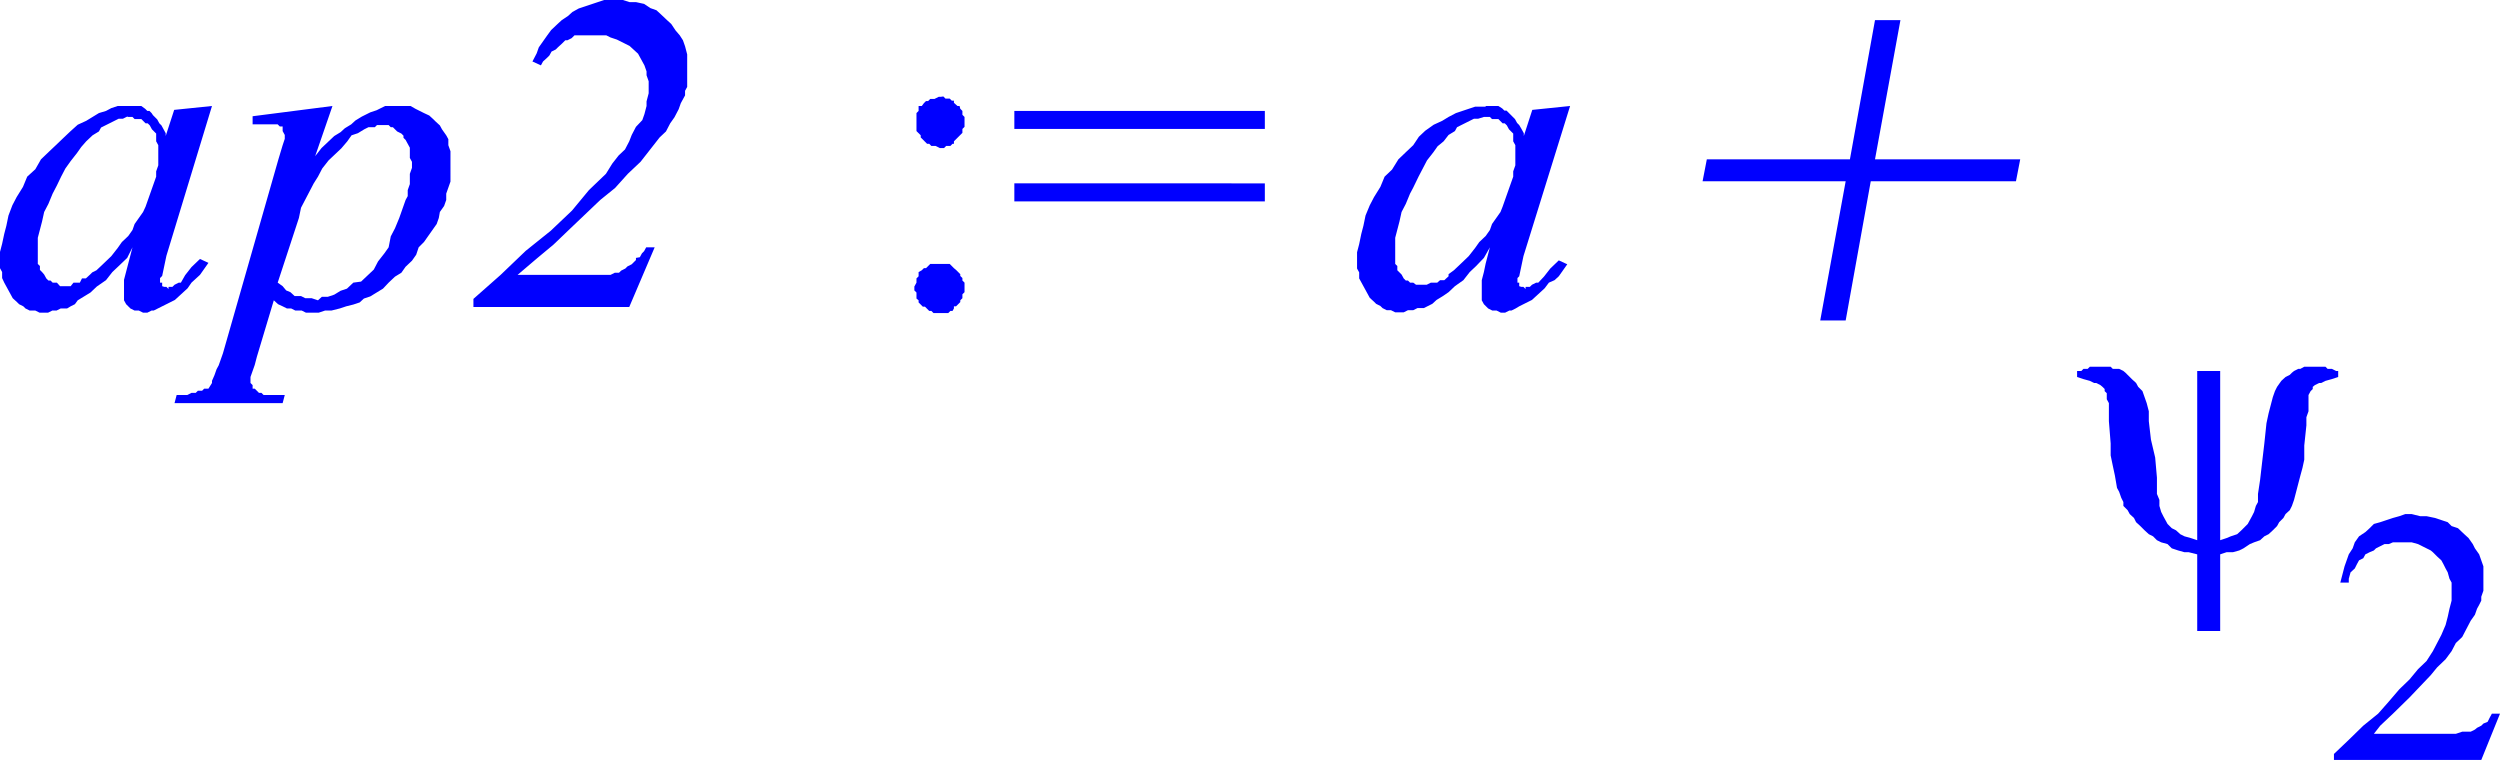
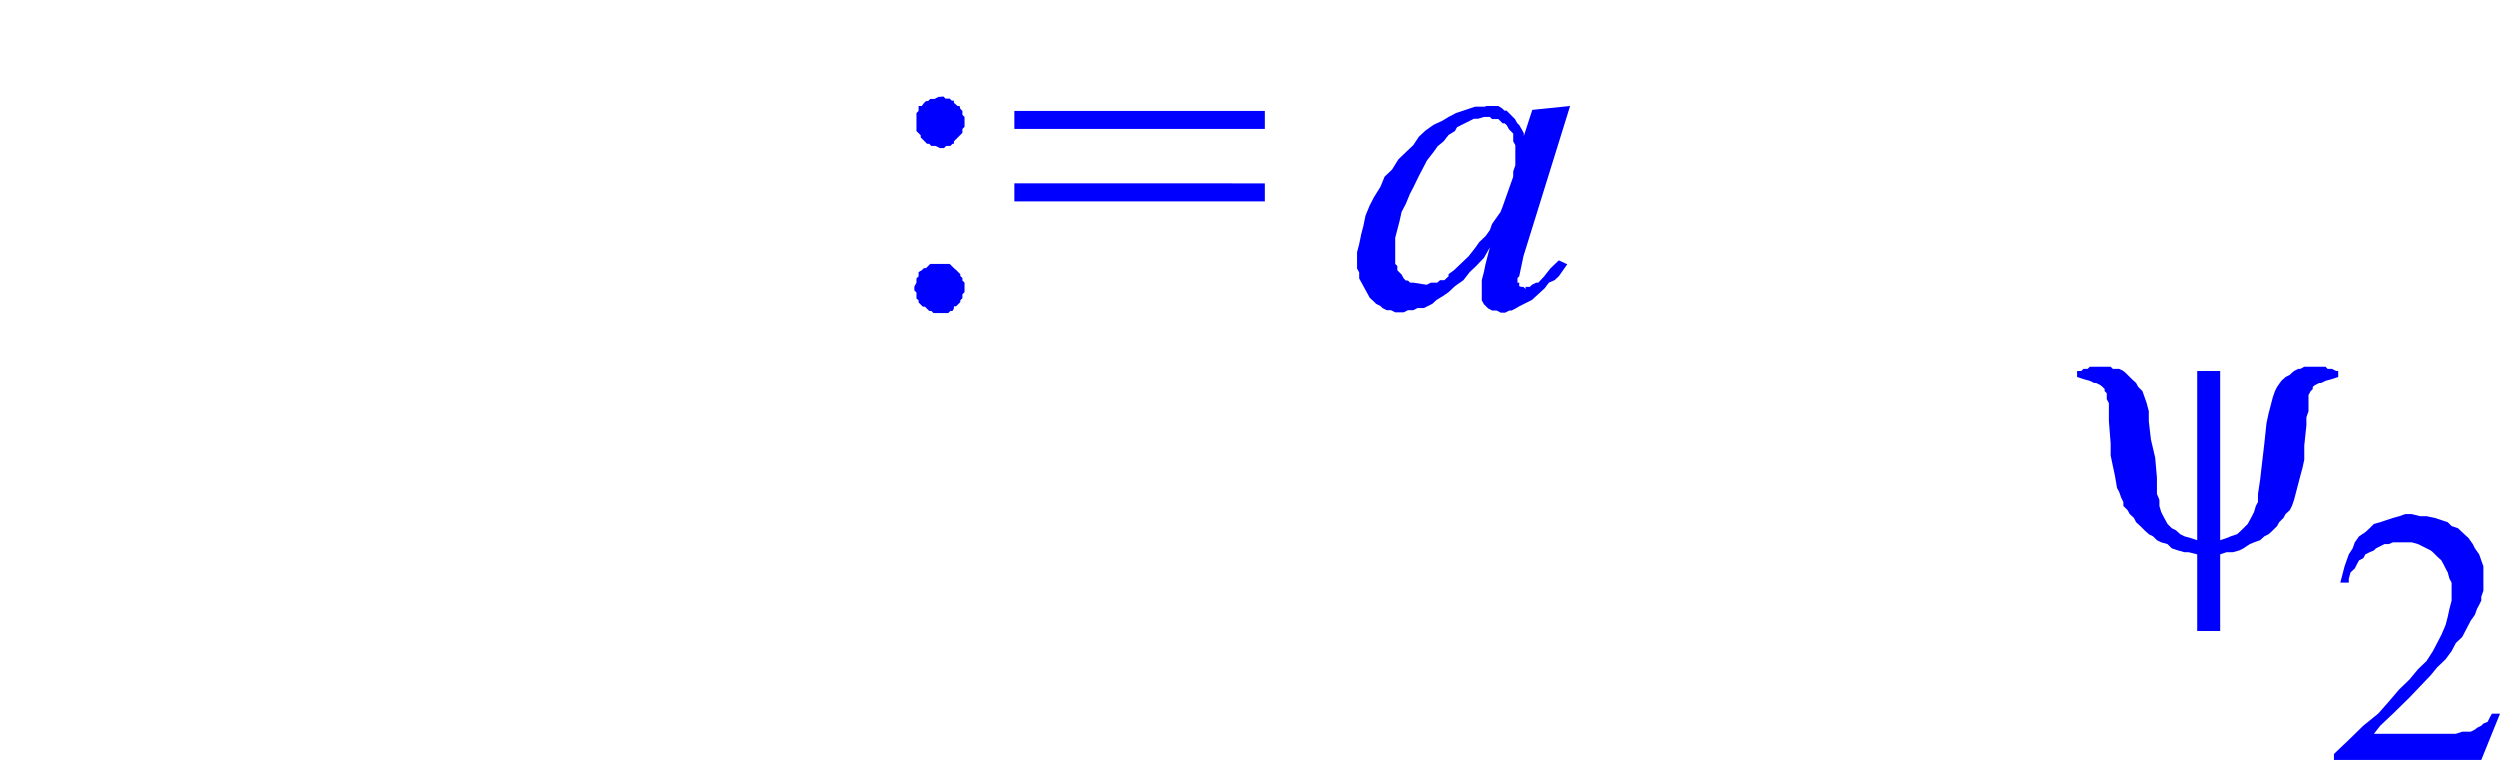
<svg xmlns="http://www.w3.org/2000/svg" viewBox="0 0 70.76 21.51">
  <defs>
    <style>.cls-1{fill:blue;}</style>
  </defs>
  <title>img_11_267</title>
  <g id="Слой_2" data-name="Слой 2">
    <g id="Слой_1-2" data-name="Слой 1">
-       <path class="cls-1" d="M3.63,3.31h.12l.06.06H4l.06.06.06.06h.06l.06.06.06.11.06.06.06.06V4l.06.11v.57l-.06.17V5l-.06.17-.06.17-.06.17-.06.17-.06.17L4.05,6l-.12.17-.12.17-.06.17-.12.17-.18.17-.12.17-.18.23-.24.23-.18.17-.12.06-.06.06-.12.11H2.32L2.26,8,2.14,8H2.08L2,8.1h-.3L1.61,8H1.55L1.49,8l-.06-.06H1.37l-.06-.06-.06-.11L1.19,7.7l-.06-.06V7.53l-.06-.06V6.73l.06-.23.06-.23L1.25,6l.12-.23.12-.29.12-.23L1.73,5l.12-.23L2,4.56l.18-.23.12-.17L2.44,4l.18-.17.18-.11.06-.11L3,3.54l.12-.06.12-.06.12-.06h.12l.12-.06Zm7.21.23H11l.06.06h.06l.06.06.06.06.12.06.06.06v.06l.06.06.06.11.06.11v.29l.06.11v.17l-.06.17v.29l-.06.17v.17l-.06.11-.06.17-.12.34-.12.29-.12.23L11,7l-.12.17-.18.23-.12.23-.18.17-.18.17L10,8l-.18.17-.18.06-.18.11-.18.06H9.11L9,8.5l-.18-.06H8.64l-.12-.06H8.34l-.12-.11L8.1,8.22,8,8.1,7.86,8l.6-1.83.06-.29.12-.23.12-.23.12-.23L9,5l.12-.23.18-.23.18-.17.18-.17L9.83,4l.12-.17.18-.06.18-.11.12-.06h.18l.06-.06h.18ZM17.45,0H17.1l-.18.06-.18.06-.18.06-.18.06L16.2.34l-.12.11L15.9.57l-.12.11-.18.17L15.49,1l-.12.17-.12.17-.06.17-.12.23.24.11.06-.11.12-.11.06-.06.06-.11.12-.06.06-.06.12-.11L16,1.14h.06l.12-.06L16.26,1h.12L16.5,1h.66l.12.06.18.06.12.06.12.06.12.06.12.11.12.11.06.11.06.11.06.11.06.17v.11l.06.17v.34l-.06.23V3l-.06.23-.06.17L18,3.59l-.12.23L17.81,4l-.12.23-.18.17-.18.23-.18.29-.24.23-.24.23-.24.29-.24.29-.6.57-.71.57-.71.68-.77.68v.23h4.41L18.53,7h-.24l-.06.11-.06.06-.06.11L18,7.3,18,7.36l-.06.06-.06.06-.12.06-.06.06-.12.06-.06.06h-.12l-.12.06H14.65l.54-.46.48-.4.48-.46.42-.4.42-.4.42-.34.36-.4.36-.34.18-.23.18-.23.18-.23.18-.17.12-.23.12-.17.12-.23.06-.17.06-.11.06-.11V2.57l.06-.11V1.54l-.06-.23-.06-.17L19.24,1,19.12.86,19,.68,18.88.57,18.7.4,18.58.29,18.41.23,18.23.11,18,.06h-.18L17.63,0ZM3.63,3h-.3l-.18.06L3,3.14,2.8,3.2l-.18.11-.18.11-.24.11L2,3.71l-.18.17-.24.23-.18.17-.24.23L1,4.79.77,5l-.12.29-.18.29-.12.23L.24,6.1l-.06.29-.06.23L.06,6.9,0,7.13v.46l.06.11v.17L.12,8l.06.11.06.11.06.11.06.11.12.11.06.06.12.06.06.06.12.06H1l.12.06h.24l.12-.06h.12l.12-.06h.18L2,8.67l.12-.06L2.2,8.5l.18-.11.18-.11.18-.17L3,7.93l.18-.23.18-.17.24-.23L3.75,7h0l-.12.46-.06.23-.06.23V8.5l.06.11.06.06.06.06h0l.12.06h.12l.12.06h.12l.12-.06h.06l.12-.06.12-.06.12-.06.12-.06.12-.06.12-.11.12-.11.12-.11L5.42,8l.12-.11.12-.11.12-.17.12-.17-.24-.11-.24.23-.18.23L5.12,8,5.06,8l-.12.06-.06.06H4.77v.06l-.06-.06H4.65L4.59,8.1V8L4.53,8V7.87l.06-.06.12-.57L6,3l-1.07.11-.24.74V3.77l-.06-.11-.06-.11-.06-.06-.06-.11-.06-.06-.06-.06L4.29,3.2l-.06-.06H4.17l-.06-.06L4,3H3.63Zm7.74,0H10.9l-.12.06-.12.06-.18.06-.12.06-.12.06-.18.11-.12.11-.18.11-.12.11-.18.11-.18.17-.18.17-.18.23L9.41,3h0l-2.26.29v.23h.71l.06.06H8L8,3.65v.06l.06.11v.11L8,4.11l-.12.4L6.31,10l-.12.34-.06.11-.06.17L6,10.78,6,10.84,5.9,11,5.84,11H5.78l-.06.06H5.6l-.06.06H5.42l-.12.06H5l-.06.23H8l.06-.23h-.6l-.06-.06H7.33l-.06-.06L7.21,11,7.15,11h0V10.9l-.06-.06v-.17l.06-.17.06-.17.06-.23.48-1.6.12.11L8,8.67l.12.06h.12l.12.06h.18l.12.06h.36l.18-.06h.18l.24-.06.18-.06L10,8.62l.18-.06.12-.11.18-.06.18-.11.18-.11L11,8l.18-.17.18-.11.12-.17.18-.17.12-.17L11.85,7,12,6.85l.12-.17.12-.17.12-.17.06-.17L12.45,6l.12-.17.06-.17V5.48l.06-.17.06-.17V4.28l-.06-.17V3.94l-.06-.11-.12-.17-.06-.11-.12-.11-.06-.06-.12-.11L12,3.2l-.12-.06-.12-.06L11.62,3h-.24Z" />
      <path class="cls-1" d="M28.71,3.14v.51H35.8V3.14Zm-2.08-.4h-.06l-.12.06h-.12l-.06.06h-.06l-.06.06L26.09,3,26,3v.06L26,3.14l-.06.06v.51l.06.06.06.06v.06l.06.06.06.06.06.06h.06l.06.06h.12l.12.06h.12l.06-.06h.12l.06-.06H27L27,4l.06-.06.06-.06.06-.06.06-.06V3.65l.06-.06V3.31l-.06-.06V3.14l-.06-.06L27.16,3,27.1,3,27,2.91,27,2.85h-.06l-.06-.06h-.12l-.06-.06Zm2.08,2.45v.51H35.8V5.19ZM26.63,7.47h-.3l-.06.06-.06.06h-.06l-.06.06L26,7.7,26,7.76v.06l-.06.06V8l-.06.11v.11l.06.06v.17L26,8.5v.06l.06.06.06.06h.06l.06.06.06.06h.06l.06.06h.42l.06-.06h.06L27,8.73,27,8.67h.06l.06-.06.06-.06V8.5l.06-.06V8.33l.06-.06V8l-.06-.06V7.87l-.06-.06V7.76l-.06-.06-.06-.06L27,7.59H27l-.06-.06-.06-.06h-.24Z" />
-       <path class="cls-1" d="M42.05,3.31h.12l.06.06h.18l.06.06.06.06h.06l.06.06.06.11.06.06.06.06V4l.06.11v.57l-.06.17V5l-.06.17-.06.17-.06.17-.06.17-.06.17L42.47,6l-.12.17-.12.17-.06.17-.12.17-.18.17-.12.17-.18.23-.24.23-.18.17L41,7.76,41,7.82l-.12.11h-.12L40.68,8,40.56,8H40.5l-.12.06h-.3L40,8H40L39.91,8l-.06-.06h-.06l-.06-.06-.06-.11-.06-.06-.06-.06V7.53l-.06-.06V6.73l.06-.23.06-.23L39.67,6l.12-.23.12-.29L40,5.31,40.15,5l.12-.23.12-.23.18-.23.12-.17L40.86,4,41,3.82l.18-.11.06-.11.12-.06.12-.06.12-.06.12-.06h.12L42,3.31Zm0-.29h-.3l-.18.06-.18.06-.18.06L41,3.31l-.18.11-.24.11-.24.17-.18.17L40,4.11l-.18.17-.24.23-.18.29L39.19,5l-.12.29-.18.29-.12.23-.12.29-.06.29-.06.23-.06.29-.06.23v.46l.06.11v.17l.06.11.06.11.06.11.06.11.06.11.12.11.06.06.12.06.06.06.12.06h.12l.12.06h.24l.12-.06H40l.12-.06h.18l.12-.06.12-.06.12-.11.18-.11L41,8.27l.18-.17.24-.17.18-.23.18-.17L42,7.3,42.17,7h0l-.12.46L42,7.7l-.06.23V8.5l.06.11.06.06.06.06h0l.12.06h.12l.12.06h.12l.12-.06h.06l.12-.06L43,8.67l.12-.06.12-.06.12-.06.12-.11.12-.11.12-.11L43.84,8,44,7.93l.12-.11.12-.17.12-.17-.24-.11-.24.23-.18.23L43.54,8,43.48,8l-.12.06-.06.06h-.12v.06l-.06-.06h-.06L43,8.1V8L42.95,8V7.87L43,7.82l.12-.57L44.44,3l-1.07.11-.24.74V3.77l-.06-.11L43,3.54l-.06-.06-.06-.11-.06-.06-.06-.06-.06-.06-.06-.06h-.06l-.06-.06L42.41,3h-.36Z" />
-       <polygon class="cls-1" points="53.07 0.57 52.36 4.51 48.31 4.51 48.19 5.13 52.24 5.13 51.52 9.07 52.24 9.07 52.95 5.13 57.06 5.13 57.18 4.51 53.07 4.51 53.79 0.57 53.07 0.57 53.07 0.57" />
+       <path class="cls-1" d="M42.05,3.31h.12l.06.06h.18l.06.06.06.06h.06l.06.06.06.11.06.06.06.06V4l.06.11v.57l-.06.17V5l-.06.17-.06.17-.06.17-.06.17-.06.17L42.47,6l-.12.17-.12.17-.06.17-.12.17-.18.17-.12.17-.18.23-.24.23-.18.17L41,7.76,41,7.82l-.12.11h-.12L40.68,8,40.56,8H40.5l-.12.06L40,8H40L39.91,8l-.06-.06h-.06l-.06-.06-.06-.11-.06-.06-.06-.06V7.53l-.06-.06V6.73l.06-.23.06-.23L39.67,6l.12-.23.12-.29L40,5.31,40.15,5l.12-.23.12-.23.18-.23.12-.17L40.86,4,41,3.82l.18-.11.06-.11.12-.06.12-.06.12-.06.12-.06h.12L42,3.31Zm0-.29h-.3l-.18.06-.18.06-.18.06L41,3.31l-.18.11-.24.11-.24.17-.18.17L40,4.11l-.18.17-.24.23-.18.29L39.19,5l-.12.29-.18.29-.12.23-.12.29-.06.29-.06.23-.06.29-.06.23v.46l.06.11v.17l.06.11.06.11.06.11.06.11.06.11.12.11.06.06.12.06.06.06.12.06h.12l.12.06h.24l.12-.06H40l.12-.06h.18l.12-.06.12-.06.12-.11.18-.11L41,8.27l.18-.17.24-.17.18-.23.18-.17L42,7.3,42.17,7h0l-.12.46L42,7.7l-.06.23V8.5l.06.11.06.06.06.06h0l.12.06h.12l.12.06h.12l.12-.06h.06l.12-.06L43,8.67l.12-.06.12-.06.12-.06.12-.11.12-.11.12-.11L43.84,8,44,7.93l.12-.11.12-.17.12-.17-.24-.11-.24.23-.18.23L43.54,8,43.48,8l-.12.06-.06.06h-.12v.06l-.06-.06h-.06L43,8.1V8L42.95,8V7.87L43,7.82l.12-.57L44.44,3l-1.07.11-.24.74V3.77l-.06-.11L43,3.54l-.06-.06-.06-.11-.06-.06-.06-.06-.06-.06-.06-.06h-.06l-.06-.06L42.41,3h-.36Z" />
      <polygon class="cls-1" points="59.51 10.38 59.33 10.38 59.15 10.38 59.09 10.44 58.97 10.44 58.91 10.5 58.79 10.5 58.79 10.67 58.97 10.73 59.15 10.78 59.27 10.84 59.33 10.84 59.45 10.9 59.51 10.95 59.57 11.01 59.57 11.07 59.63 11.13 59.63 11.24 59.63 11.3 59.69 11.41 59.69 11.92 59.74 12.55 59.74 12.89 59.8 13.18 59.86 13.46 59.92 13.81 59.98 13.92 60.04 14.09 60.1 14.21 60.1 14.32 60.22 14.44 60.28 14.55 60.4 14.66 60.46 14.78 60.58 14.89 60.7 15.01 60.82 15.12 60.94 15.18 61.05 15.29 61.17 15.35 61.35 15.4 61.47 15.52 61.65 15.58 61.83 15.63 61.95 15.63 62.19 15.69 62.19 17.86 62.84 17.86 62.84 15.69 63.02 15.63 63.2 15.63 63.38 15.58 63.5 15.52 63.68 15.4 63.8 15.35 63.97 15.29 64.09 15.18 64.21 15.12 64.33 15.01 64.45 14.89 64.51 14.78 64.63 14.66 64.69 14.55 64.81 14.44 64.87 14.32 64.93 14.15 64.99 13.92 65.05 13.69 65.11 13.46 65.17 13.24 65.22 13.01 65.22 12.61 65.28 12.04 65.28 11.81 65.34 11.64 65.34 11.47 65.34 11.3 65.34 11.18 65.4 11.07 65.46 11.01 65.46 10.95 65.52 10.9 65.64 10.84 65.7 10.84 65.82 10.78 66 10.73 66.18 10.67 66.18 10.5 66.12 10.5 66 10.44 65.88 10.44 65.82 10.38 65.64 10.38 65.46 10.38 65.4 10.38 65.28 10.38 65.22 10.38 65.11 10.44 65.05 10.44 64.93 10.5 64.87 10.55 64.81 10.61 64.69 10.67 64.57 10.78 64.45 10.95 64.39 11.07 64.33 11.24 64.27 11.47 64.21 11.7 64.15 11.98 64.09 12.55 64.03 13.06 63.97 13.58 63.91 13.98 63.91 14.21 63.85 14.32 63.8 14.49 63.74 14.61 63.68 14.72 63.62 14.83 63.5 14.95 63.44 15.01 63.32 15.12 63.14 15.18 63.02 15.23 62.84 15.29 62.84 10.5 62.19 10.5 62.19 15.29 62.01 15.23 61.83 15.18 61.71 15.12 61.59 15.01 61.47 14.95 61.35 14.83 61.29 14.72 61.23 14.61 61.17 14.49 61.12 14.32 61.12 14.15 61.05 13.98 61.05 13.52 61 12.95 60.88 12.44 60.82 11.92 60.82 11.64 60.76 11.41 60.7 11.24 60.64 11.07 60.52 10.95 60.46 10.84 60.34 10.73 60.22 10.61 60.16 10.55 60.1 10.5 59.98 10.44 59.92 10.44 59.8 10.44 59.74 10.38 59.63 10.38 59.51 10.38 59.51 10.38" />
      <polygon class="cls-1" points="68.26 14.55 68.08 14.55 67.91 14.61 67.73 14.66 67.55 14.72 67.37 14.78 67.19 14.83 67.07 14.95 66.95 15.06 66.77 15.18 66.65 15.35 66.59 15.52 66.48 15.69 66.42 15.86 66.36 16.03 66.3 16.26 66.24 16.49 66.48 16.49 66.48 16.38 66.53 16.2 66.65 16.09 66.71 15.97 66.77 15.86 66.89 15.8 66.95 15.69 67.07 15.63 67.19 15.58 67.25 15.52 67.37 15.46 67.49 15.4 67.61 15.4 67.73 15.35 67.85 15.35 68.02 15.35 68.14 15.35 68.26 15.35 68.44 15.4 68.56 15.46 68.68 15.52 68.8 15.58 68.86 15.63 68.98 15.75 69.1 15.86 69.16 15.97 69.22 16.09 69.28 16.2 69.33 16.38 69.39 16.49 69.39 16.66 69.39 16.83 69.39 17 69.33 17.23 69.28 17.46 69.22 17.69 69.1 17.97 68.98 18.2 68.86 18.43 68.68 18.71 68.44 18.94 68.2 19.23 67.91 19.51 67.61 19.86 67.31 20.2 66.89 20.54 66.48 20.94 66.06 21.34 66.06 21.51 70.23 21.51 70.76 20.2 70.53 20.2 70.47 20.31 70.41 20.43 70.29 20.48 70.23 20.54 70.11 20.6 70.05 20.65 69.93 20.71 69.81 20.71 69.69 20.71 69.51 20.77 69.28 20.77 69.04 20.77 67.19 20.77 67.37 20.54 67.73 20.2 68.2 19.74 68.8 19.11 68.98 18.89 69.22 18.66 69.39 18.43 69.51 18.2 69.69 18.03 69.81 17.8 69.93 17.57 70.05 17.4 70.11 17.23 70.17 17.12 70.23 17 70.23 16.89 70.29 16.72 70.29 16.6 70.29 16.49 70.29 16.38 70.29 16.2 70.29 16.03 70.23 15.86 70.17 15.69 70.05 15.52 69.99 15.4 69.87 15.23 69.75 15.12 69.57 14.95 69.39 14.89 69.28 14.78 69.1 14.72 68.92 14.66 68.68 14.61 68.5 14.61 68.26 14.55 68.26 14.55" />
    </g>
  </g>
</svg>